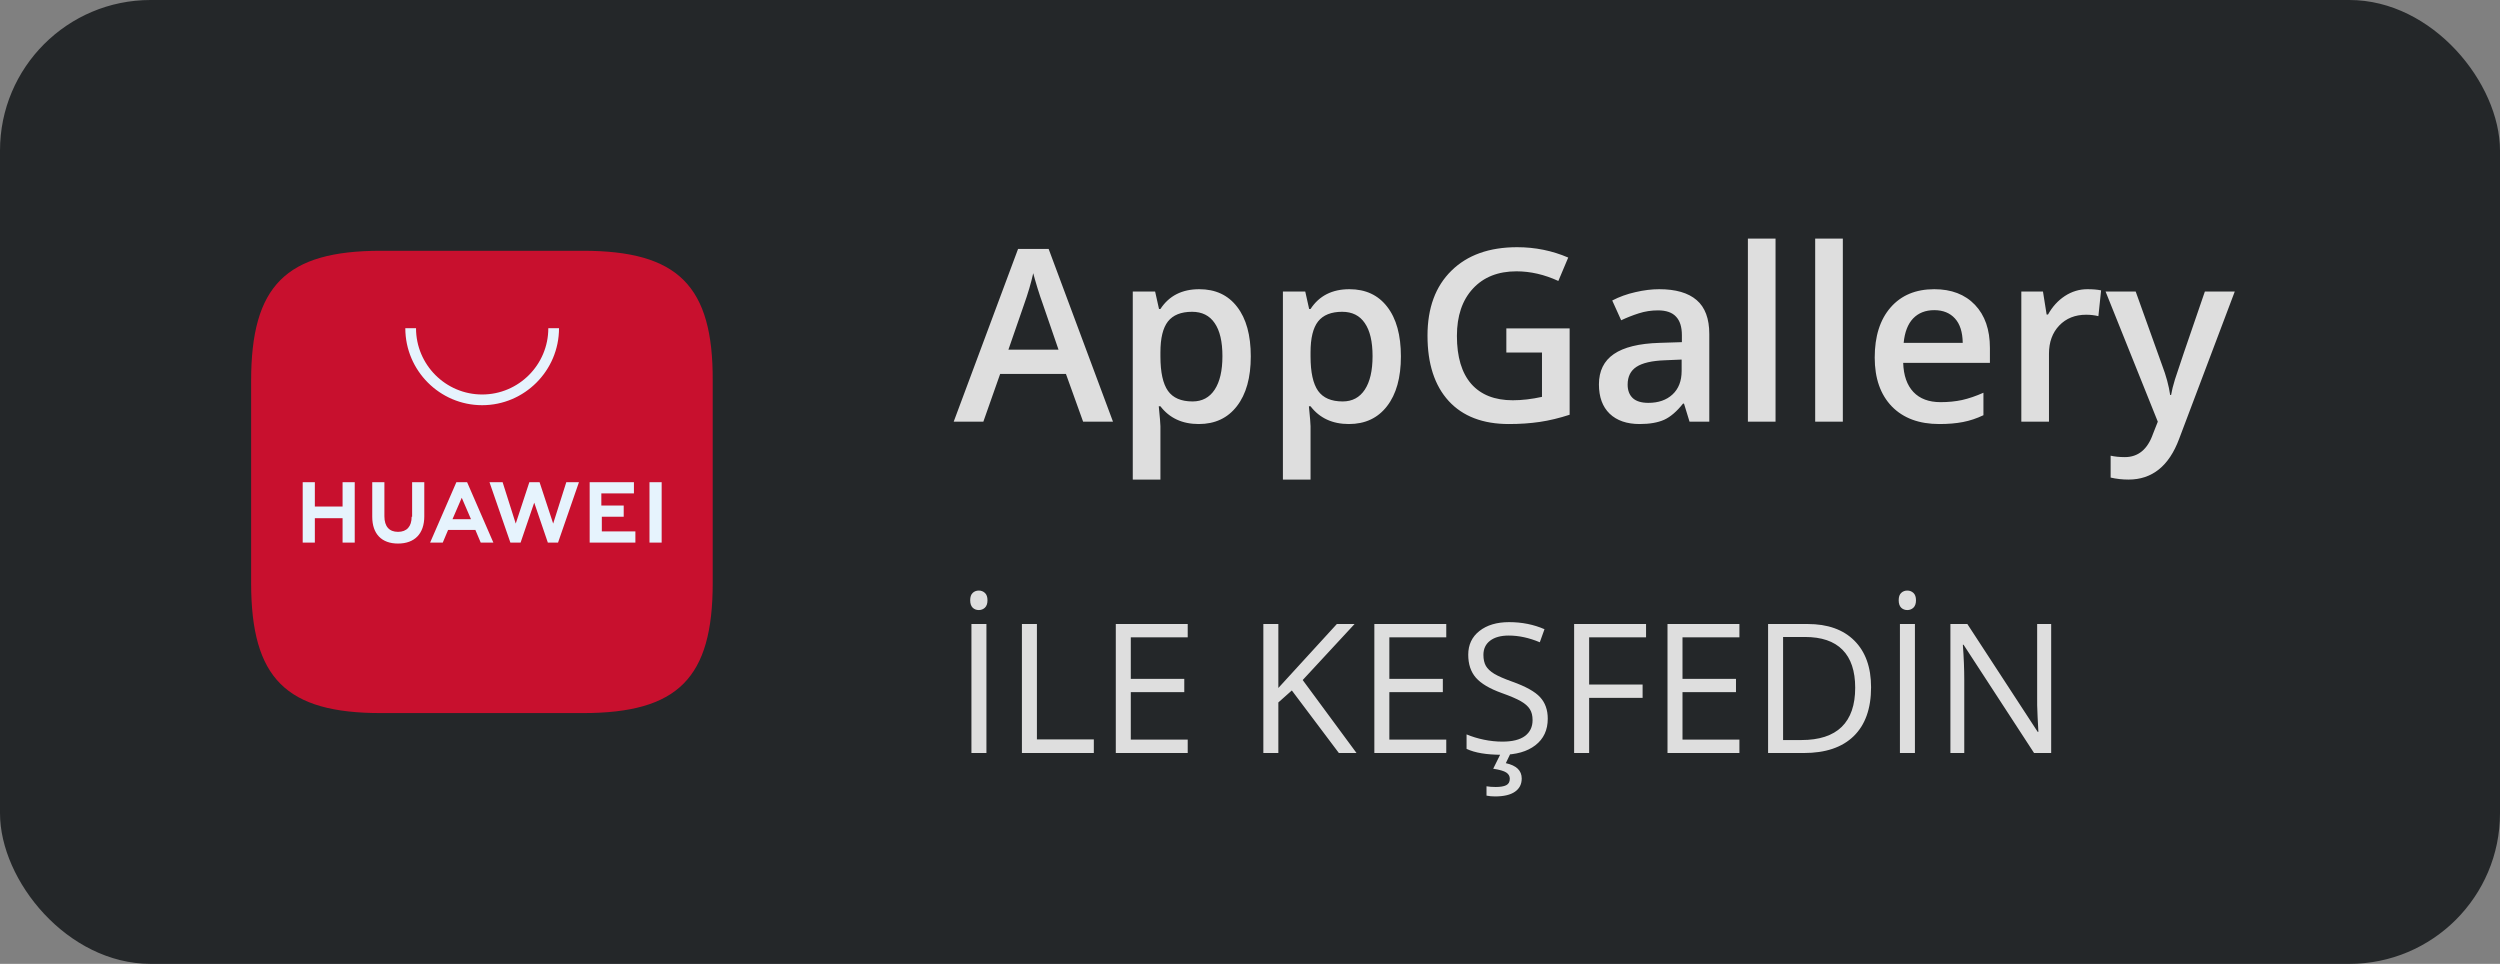
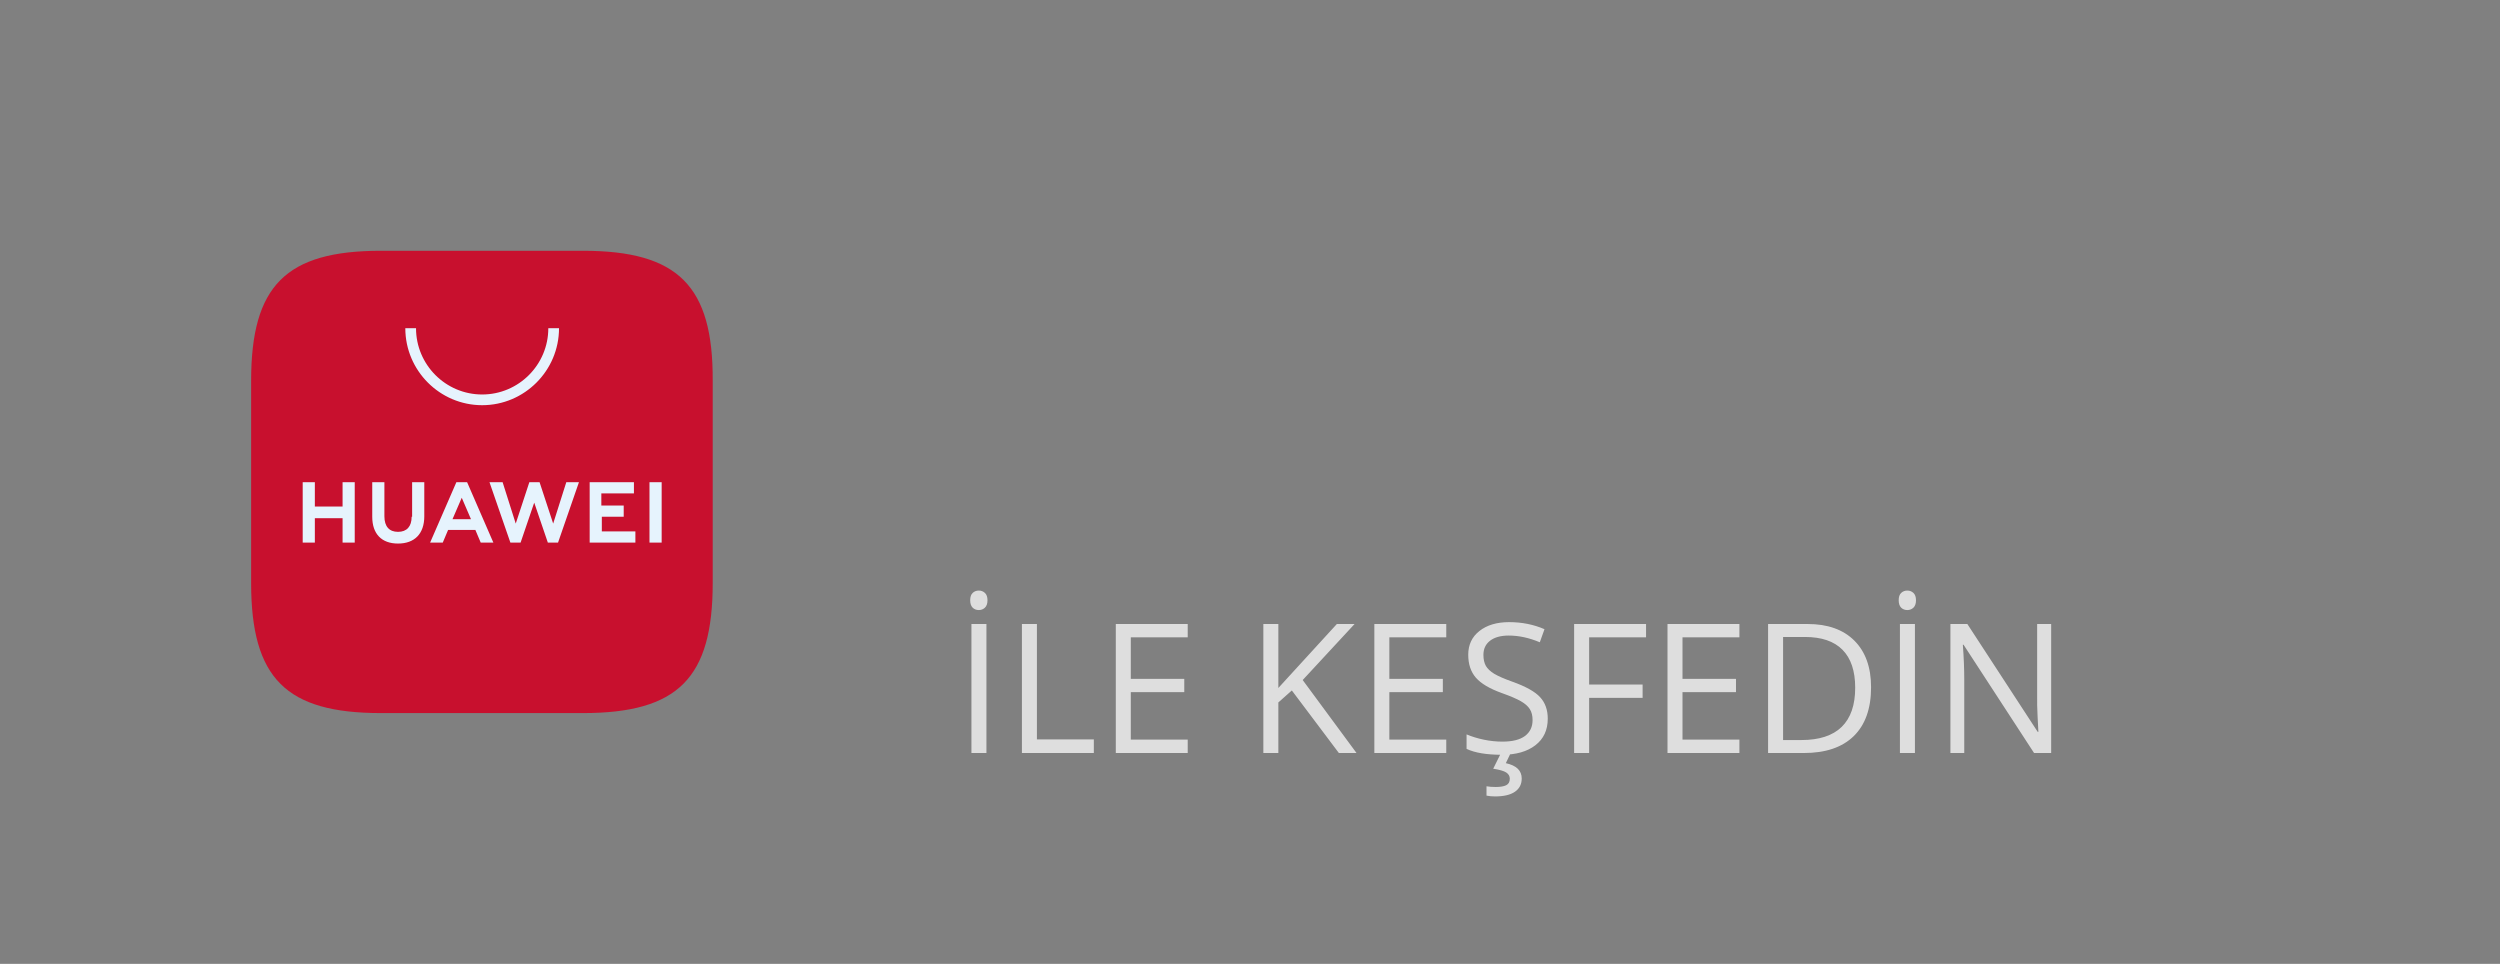
<svg xmlns="http://www.w3.org/2000/svg" width="166" height="64" viewBox="0 0 166 64" fill="none">
  <rect x="0" y="0" width="166" height="64" fill="#808080" stroke="none" />
-   <rect width="166" height="64" rx="10" fill="#242729" />
  <path fill-rule="evenodd" clip-rule="evenodd" d="M38.701 16.651H25.298C18.968 16.651 16.675 18.98 16.675 25.288V38.712C16.675 45.052 19 47.349 25.298 47.349H38.701C45.031 47.349 47.324 45.02 47.324 38.712V25.288C47.357 18.98 45.031 16.651 38.701 16.651Z" fill="#C8102E" />
  <path d="M22.747 32.016H23.554V36.027H22.747V34.41H20.906V36.027H20.099V32.016H20.906V33.633H22.747V32.016ZM27.333 34.313C27.333 34.96 27.01 35.315 26.429 35.315C25.847 35.315 25.524 34.96 25.524 34.28V32.016H24.717V34.313C24.717 35.445 25.331 36.092 26.429 36.092C27.527 36.092 28.173 35.445 28.173 34.28V32.016H27.365V34.313H27.333ZM36.731 34.766L35.827 32.016H35.149L34.245 34.766L33.373 32.016H32.501L33.889 36.027H34.568L35.472 33.375L36.376 36.027H37.054L38.443 32.016H37.603L36.731 34.766ZM39.929 34.313H41.414V33.569H39.929V32.76H42.093V32.016H39.154V36.027H42.19V35.283H39.961V34.313H39.929ZM43.126 36.027H43.934V32.016H43.126V36.027ZM29.755 35.186L29.4 36.027H28.56L30.304 32.016H31.015L32.759 36.027H31.919L31.564 35.186H29.755ZM30.046 34.474H31.273L30.66 33.051L30.046 34.474Z" fill="#E6F3FD" />
  <path d="M32.016 26.905C29.206 26.905 26.913 24.609 26.913 21.794H27.624C27.624 24.221 29.594 26.194 32.016 26.194C34.438 26.194 36.408 24.221 36.408 21.794H37.119C37.119 24.609 34.826 26.905 32.016 26.905Z" fill="#E6F3FD" />
-   <path d="M71.919 28L70.778 24.828H66.411L65.294 28H63.325L67.599 16.531H69.63L73.903 28H71.919ZM70.286 23.219L69.216 20.109C69.138 19.901 69.028 19.573 68.888 19.125C68.752 18.677 68.659 18.349 68.606 18.141C68.466 18.781 68.26 19.482 67.989 20.242L66.958 23.219H70.286ZM79.599 28.156C78.505 28.156 77.656 27.763 77.052 26.977H76.942C77.015 27.706 77.052 28.148 77.052 28.305V31.844H75.216V19.359H76.7C76.742 19.521 76.828 19.906 76.958 20.516H77.052C77.625 19.641 78.484 19.203 79.63 19.203C80.708 19.203 81.546 19.594 82.145 20.375C82.75 21.156 83.052 22.253 83.052 23.664C83.052 25.076 82.745 26.177 82.13 26.969C81.52 27.76 80.677 28.156 79.599 28.156ZM79.153 20.703C78.424 20.703 77.89 20.917 77.552 21.344C77.218 21.771 77.052 22.453 77.052 23.391V23.664C77.052 24.716 77.218 25.479 77.552 25.953C77.885 26.422 78.429 26.656 79.185 26.656C79.82 26.656 80.31 26.396 80.653 25.875C80.997 25.354 81.169 24.612 81.169 23.648C81.169 22.68 80.997 21.948 80.653 21.453C80.315 20.953 79.815 20.703 79.153 20.703ZM89.567 28.156C88.474 28.156 87.625 27.763 87.02 26.977H86.911C86.984 27.706 87.02 28.148 87.02 28.305V31.844H85.185V19.359H86.669C86.711 19.521 86.796 19.906 86.927 20.516H87.02C87.593 19.641 88.453 19.203 89.599 19.203C90.677 19.203 91.515 19.594 92.114 20.375C92.718 21.156 93.02 22.253 93.02 23.664C93.02 25.076 92.713 26.177 92.099 26.969C91.489 27.76 90.645 28.156 89.567 28.156ZM89.122 20.703C88.393 20.703 87.859 20.917 87.52 21.344C87.187 21.771 87.02 22.453 87.02 23.391V23.664C87.02 24.716 87.187 25.479 87.52 25.953C87.854 26.422 88.398 26.656 89.153 26.656C89.789 26.656 90.278 26.396 90.622 25.875C90.966 25.354 91.138 24.612 91.138 23.648C91.138 22.68 90.966 21.948 90.622 21.453C90.284 20.953 89.784 20.703 89.122 20.703ZM100.021 21.805H104.224V27.539C103.536 27.763 102.875 27.922 102.239 28.016C101.609 28.109 100.927 28.156 100.192 28.156C98.463 28.156 97.13 27.646 96.192 26.625C95.255 25.599 94.786 24.154 94.786 22.289C94.786 20.451 95.315 19.013 96.372 17.977C97.429 16.935 98.885 16.414 100.739 16.414C101.932 16.414 103.062 16.643 104.13 17.102L103.474 18.656C102.547 18.229 101.619 18.016 100.692 18.016C99.474 18.016 98.51 18.398 97.802 19.164C97.093 19.93 96.739 20.977 96.739 22.305C96.739 23.701 97.057 24.763 97.692 25.492C98.333 26.216 99.252 26.578 100.45 26.578C101.054 26.578 101.7 26.503 102.388 26.352V23.406H100.021V21.805ZM112.185 28L111.817 26.797H111.755C111.338 27.323 110.919 27.682 110.497 27.875C110.075 28.062 109.534 28.156 108.872 28.156C108.023 28.156 107.359 27.927 106.88 27.469C106.406 27.01 106.169 26.362 106.169 25.523C106.169 24.633 106.5 23.961 107.161 23.508C107.823 23.055 108.83 22.807 110.185 22.766L111.677 22.719V22.258C111.677 21.706 111.547 21.294 111.286 21.023C111.031 20.747 110.632 20.609 110.091 20.609C109.648 20.609 109.224 20.674 108.817 20.805C108.411 20.935 108.021 21.088 107.646 21.266L107.052 19.953C107.521 19.708 108.034 19.523 108.591 19.398C109.148 19.268 109.674 19.203 110.169 19.203C111.268 19.203 112.096 19.443 112.653 19.922C113.216 20.401 113.497 21.154 113.497 22.18V28H112.185ZM109.45 26.75C110.117 26.75 110.651 26.565 111.052 26.195C111.458 25.82 111.661 25.297 111.661 24.625V23.875L110.552 23.922C109.687 23.953 109.057 24.099 108.661 24.359C108.271 24.615 108.075 25.008 108.075 25.539C108.075 25.924 108.19 26.224 108.419 26.438C108.648 26.646 108.992 26.75 109.45 26.75ZM117.896 28H116.06V15.844H117.896V28ZM122.364 28H120.528V15.844H122.364V28ZM128.771 28.156C127.427 28.156 126.375 27.766 125.614 26.984C124.859 26.198 124.481 25.117 124.481 23.742C124.481 22.331 124.833 21.221 125.536 20.414C126.239 19.607 127.205 19.203 128.435 19.203C129.575 19.203 130.476 19.549 131.138 20.242C131.799 20.935 132.13 21.888 132.13 23.102V24.094H126.372C126.398 24.932 126.625 25.578 127.052 26.031C127.479 26.479 128.08 26.703 128.856 26.703C129.367 26.703 129.841 26.656 130.278 26.562C130.721 26.463 131.195 26.302 131.7 26.078V27.57C131.252 27.784 130.799 27.935 130.341 28.023C129.882 28.112 129.359 28.156 128.771 28.156ZM128.435 20.594C127.851 20.594 127.382 20.779 127.028 21.148C126.679 21.518 126.471 22.057 126.403 22.766H130.325C130.315 22.052 130.143 21.513 129.81 21.148C129.476 20.779 129.018 20.594 128.435 20.594ZM138.599 19.203C138.968 19.203 139.273 19.229 139.513 19.281L139.333 20.992C139.073 20.93 138.802 20.898 138.521 20.898C137.786 20.898 137.19 21.138 136.731 21.617C136.278 22.096 136.052 22.719 136.052 23.484V28H134.216V19.359H135.653L135.896 20.883H135.989C136.276 20.367 136.648 19.958 137.106 19.656C137.57 19.354 138.067 19.203 138.599 19.203ZM139.81 19.359H141.81L143.567 24.258C143.833 24.956 144.01 25.612 144.099 26.227H144.161C144.208 25.94 144.294 25.594 144.419 25.188C144.544 24.776 145.205 22.833 146.403 19.359H148.388L144.692 29.148C144.021 30.945 142.901 31.844 141.333 31.844C140.927 31.844 140.531 31.799 140.146 31.711V30.258C140.422 30.32 140.737 30.352 141.091 30.352C141.976 30.352 142.599 29.838 142.958 28.812L143.278 28L139.81 19.359Z" fill="#DEDEDE" />
  <path d="M64.503 50V41.434H65.499V50H64.503ZM64.421 39.857C64.421 39.635 64.476 39.473 64.585 39.371C64.694 39.266 64.831 39.213 64.995 39.213C65.151 39.213 65.286 39.266 65.399 39.371C65.513 39.477 65.569 39.639 65.569 39.857C65.569 40.076 65.513 40.24 65.399 40.35C65.286 40.455 65.151 40.508 64.995 40.508C64.831 40.508 64.694 40.455 64.585 40.35C64.476 40.24 64.421 40.076 64.421 39.857ZM67.855 50V41.434H68.851V49.098H72.63V50H67.855ZM78.864 50H74.089V41.434H78.864V42.318H75.085V45.078H78.636V45.957H75.085V49.109H78.864V50ZM90.073 50H88.901L85.778 45.846L84.882 46.643V50H83.886V41.434H84.882V45.682L88.767 41.434H89.944L86.499 45.154L90.073 50ZM96.032 50H91.257V41.434H96.032V42.318H92.253V45.078H95.804V45.957H92.253V49.109H96.032V50ZM102.771 47.721C102.771 48.475 102.497 49.062 101.95 49.484C101.403 49.906 100.661 50.117 99.724 50.117C98.708 50.117 97.927 49.986 97.38 49.725V48.764C97.731 48.912 98.114 49.029 98.528 49.115C98.942 49.201 99.353 49.244 99.759 49.244C100.423 49.244 100.923 49.119 101.259 48.869C101.595 48.615 101.763 48.264 101.763 47.815C101.763 47.518 101.702 47.275 101.581 47.088C101.464 46.897 101.265 46.721 100.983 46.56C100.706 46.4 100.282 46.219 99.712 46.016C98.915 45.73 98.345 45.393 98.001 45.002C97.661 44.611 97.491 44.102 97.491 43.473C97.491 42.812 97.739 42.287 98.235 41.897C98.731 41.506 99.388 41.31 100.204 41.31C101.056 41.31 101.839 41.467 102.554 41.779L102.243 42.647C101.536 42.35 100.849 42.201 100.181 42.201C99.653 42.201 99.241 42.315 98.944 42.541C98.647 42.768 98.499 43.082 98.499 43.484C98.499 43.781 98.554 44.025 98.663 44.217C98.772 44.404 98.956 44.578 99.214 44.738C99.476 44.895 99.874 45.068 100.409 45.26C101.308 45.58 101.925 45.924 102.261 46.291C102.601 46.658 102.771 47.135 102.771 47.721ZM101.042 51.693C101.042 52.072 100.892 52.365 100.591 52.572C100.294 52.779 99.853 52.883 99.267 52.883C99.067 52.883 98.88 52.865 98.704 52.83V52.209C98.88 52.24 99.083 52.256 99.314 52.256C99.622 52.256 99.855 52.217 100.011 52.139C100.171 52.06 100.251 51.916 100.251 51.705C100.251 51.537 100.173 51.4 100.017 51.295C99.864 51.193 99.575 51.109 99.149 51.043L99.665 50H100.31L99.987 50.674C100.69 50.826 101.042 51.166 101.042 51.693ZM105.519 50H104.522V41.434H109.298V42.318H105.519V45.453H109.069V46.338H105.519V50ZM115.497 50H110.722V41.434H115.497V42.318H111.718V45.078H115.269V45.957H111.718V49.109H115.497V50ZM124.239 45.635C124.239 47.049 123.854 48.131 123.085 48.881C122.319 49.627 121.216 50 119.774 50H117.401V41.434H120.026C121.358 41.434 122.394 41.803 123.132 42.541C123.87 43.279 124.239 44.31 124.239 45.635ZM123.185 45.67C123.185 44.553 122.903 43.711 122.341 43.145C121.782 42.578 120.95 42.295 119.845 42.295H118.397V49.139H119.61C120.798 49.139 121.69 48.848 122.288 48.266C122.886 47.68 123.185 46.815 123.185 45.67ZM126.155 50V41.434H127.151V50H126.155ZM126.073 39.857C126.073 39.635 126.128 39.473 126.237 39.371C126.347 39.266 126.483 39.213 126.647 39.213C126.804 39.213 126.938 39.266 127.052 39.371C127.165 39.477 127.222 39.639 127.222 39.857C127.222 40.076 127.165 40.24 127.052 40.35C126.938 40.455 126.804 40.508 126.647 40.508C126.483 40.508 126.347 40.455 126.237 40.35C126.128 40.24 126.073 40.076 126.073 39.857ZM136.198 50H135.062L130.38 42.81H130.333C130.396 43.654 130.427 44.428 130.427 45.131V50H129.507V41.434H130.632L135.302 48.594H135.349C135.341 48.488 135.323 48.15 135.296 47.58C135.269 47.006 135.259 46.596 135.267 46.35V41.434H136.198V50Z" fill="#DEDEDE" />
</svg>